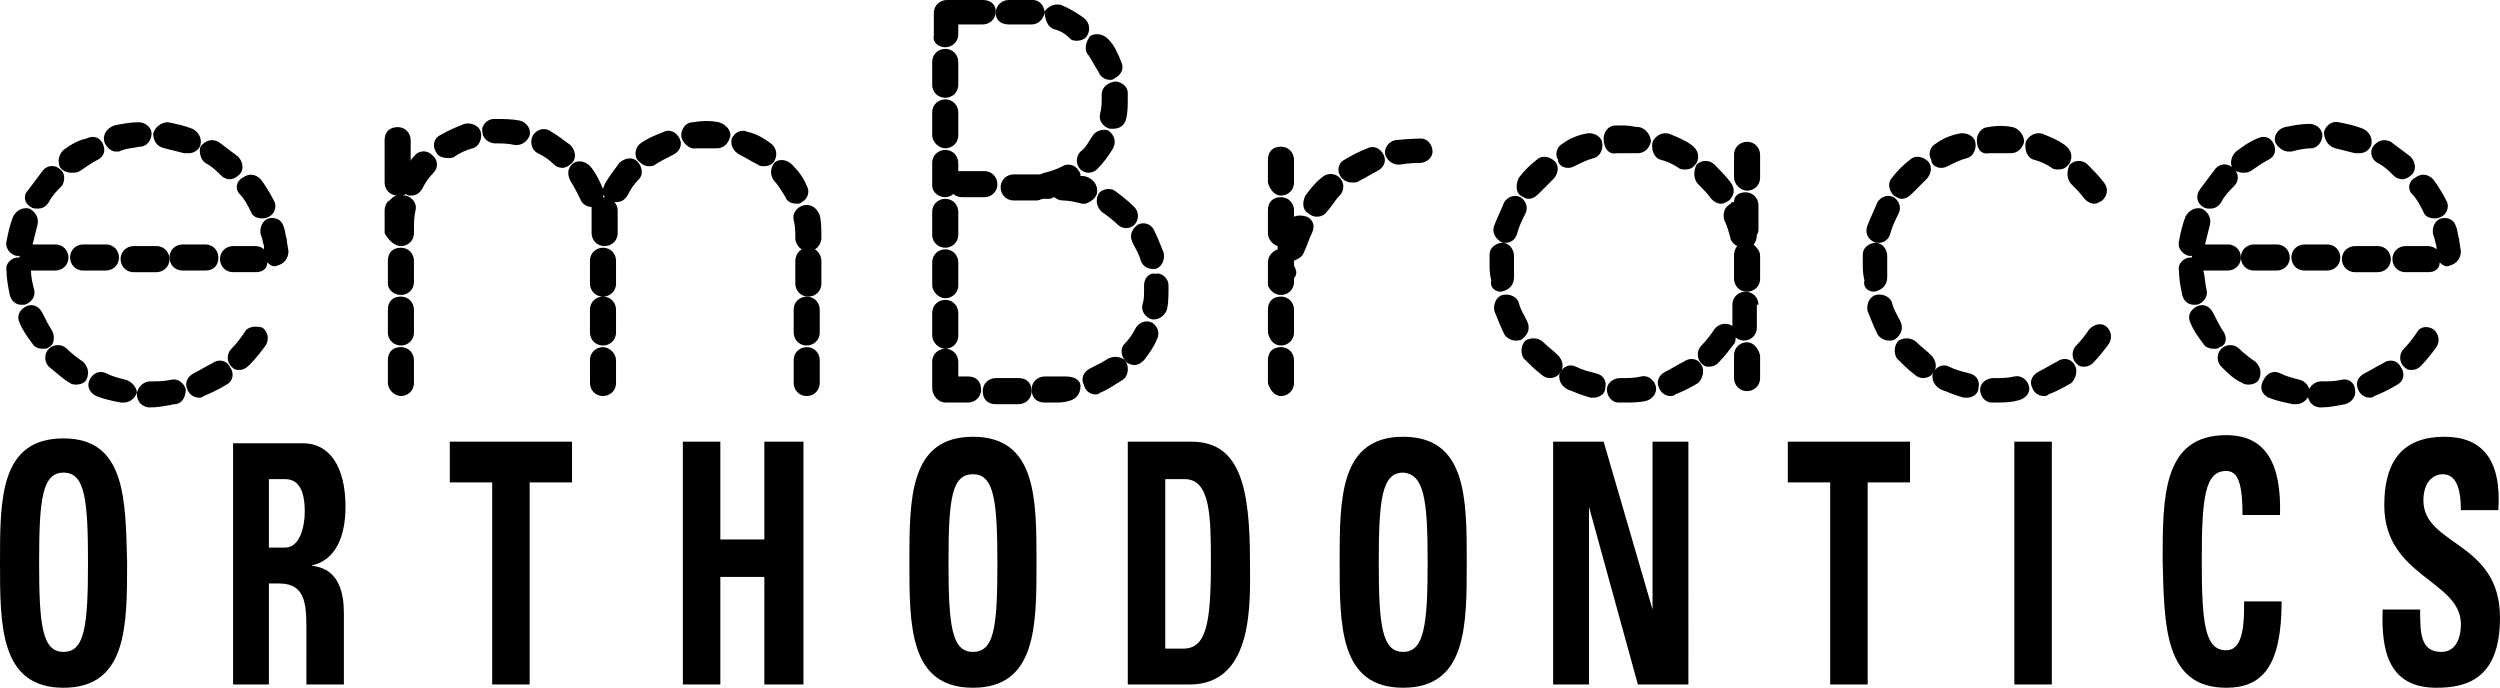
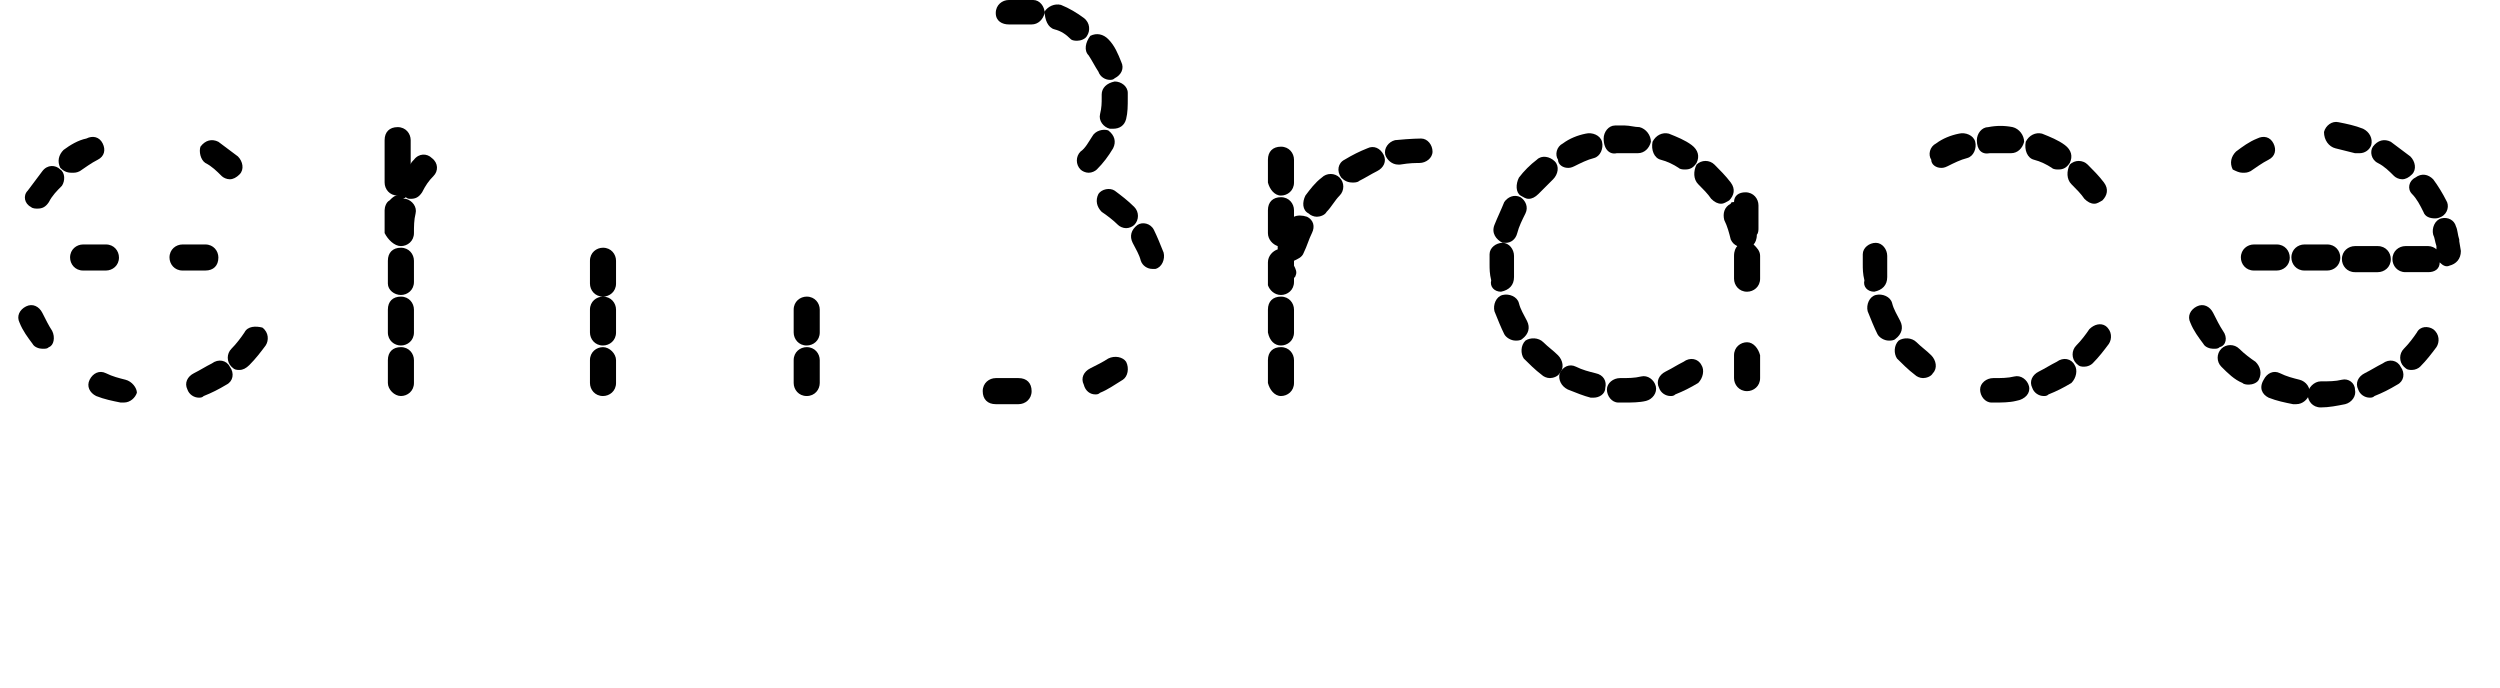
<svg xmlns="http://www.w3.org/2000/svg" width="153.4" height="42.2" viewBox="0 0 153.4 42.2" class="svg-embrace-logo-sm">
  <path fill="none" d="M18.8 31.4c0-1.4-.5-2-1.2-2h-1v4.1h1c.9 0 1.2-1.2 1.2-2.1zM84.6 34.5c0 3.8.2 5.5 1.5 5.5s1.5-1.6 1.5-5.5-.2-5.5-1.5-5.5c-1.3.1-1.5 1.7-1.5 5.5zM3.9 29.1c-1.3 0-1.5 1.6-1.5 5.5S2.5 40 3.9 40c1.3 0 1.5-1.6 1.5-5.5s-.2-5.4-1.5-5.4zM37 12.1h.1s-.1-.1-.1-.2v.2zM74.4 34.5c0-2.7 0-5.2-1.6-5.2h-1.2v10.3h1.1c1.4.1 1.7-1.3 1.7-5.1zM59.7 40c1.3 0 1.5-1.6 1.5-5.5S61 29 59.7 29s-1.5 1.6-1.5 5.5.2 5.5 1.5 5.5z" />
-   <path d="M3.9 26.9C0 26.9 0 30.6 0 34.5c0 3.9 0 7.7 3.9 7.7s3.9-3.8 3.9-7.7c-.1-3.9-.1-7.6-3.9-7.6zm0 13.1c-1.3 0-1.5-1.6-1.5-5.5S2.6 29 3.9 29s1.5 1.6 1.5 5.5S5.2 40 3.9 40zM14.2 42h2.3v-6.2h.6c1.8 0 1.7 1.5 1.7 3.3V42h2.3v-4.4c0-2.7-1.5-2.8-2-2.9 1.5-.3 2.1-1.8 2.1-3.6 0-2.5-1-3.9-2.6-3.9h-4.3V42zm2.3-12.6h1c.7 0 1.2.5 1.2 2 0 .9-.3 2.2-1.2 2.2h-1v-4.2zM32.5 42V29.6h2.6v-2.5h-7.5v2.5h2.6V42zM49.3 42V27.1h-2.4v6h-2.7v-6h-2.3V42h2.3v-6.6h2.7V42zM59.7 42.2c3.9 0 3.9-3.8 3.9-7.7 0-3.9 0-7.7-3.9-7.7s-3.9 3.8-3.9 7.7c0 3.9 0 7.7 3.9 7.7zm0-13.1c1.3 0 1.5 1.6 1.5 5.5S61 40 59.7 40s-1.5-1.6-1.5-5.5.2-5.4 1.5-5.4zM69.2 42H73c4 0 3.7-5.2 3.7-7.5 0-4.6-.6-7.4-3.6-7.4h-3.9V42zm2.3-12.6h1.2c1.6 0 1.6 2.4 1.6 5.2 0 3.7-.3 5.2-1.7 5.2h-1.1V29.4zM82.2 34.5c0 3.9 0 7.7 3.9 7.7s3.9-3.8 3.9-7.7c0-3.9 0-7.7-3.9-7.7s-3.9 3.8-3.9 7.7zm5.4 0c0 3.8-.2 5.5-1.5 5.5s-1.5-1.6-1.5-5.5.2-5.5 1.5-5.5c1.3.1 1.5 1.7 1.5 5.5zM97.5 31.1l3 10.9h3.1V27.1h-2.2v10.3l-3-10.3h-3.1V42h2.2zM112.3 42h2.3V29.6h2.6v-2.5h-7.5v2.5h2.6zM123.6 27.1h2.3V42h-2.3zM136.6 42.2c2.2 0 3.4-1.3 3.4-5.3h-2.3c0 1.2 0 3-1.1 3-1.3 0-1.5-1.6-1.5-5.5s.2-5.5 1.5-5.5c.7 0 1 .7 1 2.7h2.3c.1-3.2-.9-4.9-3.3-4.9-3.9 0-3.9 3.8-3.9 7.7.1 4 .1 7.8 3.9 7.8zM148.7 30.7c0-1 .5-1.6 1.2-1.6.9 0 1.1 1.1 1.1 2.2h2.3c.2-3.1-1-4.5-3.3-4.5-2.9 0-3.7 1.9-3.7 4.2 0 4.4 4.7 4.6 4.7 7.3 0 1-.4 1.7-1.2 1.7-1.3 0-1.3-1.2-1.3-2.6h-2.3c-.1 2.6.4 4.8 3.3 4.8 1.8 0 3.9-.5 3.9-4.3 0-4.7-4.7-4.4-4.7-7.2zM8.2 15.1c-.4 0-.8.3-.8.8 0 .4.3.8.8.8h1.4c.4 0 .8-.3.8-.8 0-.4-.3-.8-.8-.8H8.2zM7.1 9.3h.2c.4-.2.8-.2 1.3-.3.4 0 .7-.4.7-.8s-.4-.7-.8-.7c-.5 0-1 .1-1.5.2-.5.2-.7.6-.6 1 .1.3.4.6.7.6zM10.1 9.1l1.2.3h.3c.3 0 .6-.2.7-.5.1-.4-.1-.8-.5-1-.5-.2-1-.3-1.5-.4-.4 0-.8.3-.9.7 0 .4.2.8.7.9zM14.7 11.9c.3.3.5.7.7 1.1.1.3.4.4.7.4.1 0 .2 0 .4-.1.4-.2.5-.7.3-1-.2-.4-.5-.9-.8-1.3-.3-.3-.7-.4-1.1-.1-.4.2-.5.7-.2 1zM4.3 23.5c.1.1.3.1.4.1.2 0 .5-.1.6-.3.2-.4.1-.8-.2-1.1-.3-.2-.7-.5-1-.8-.3-.3-.8-.3-1.1 0-.3.3-.3.8 0 1.1.5.4.9.8 1.3 1zM16.5 13.4c-.4.1-.6.6-.5 1 .1.2.1.4.2.7v.2c-.1-.1-.3-.2-.5-.2h-1.4c-.4 0-.8.3-.8.8 0 .4.3.8.8.8h1.4c.4 0 .7-.2.7-.6.2.2.4.3.6.2.4-.1.7-.4.7-.9l-.1-.6v-.1c-.1-.3-.1-.6-.2-.8-.1-.4-.5-.6-.9-.5zM11.4 23.9c-.1-.4-.5-.7-.9-.6-.4.1-.8.1-1.3.1-.4 0-.8.4-.8.8s.3.8.8.8 1-.1 1.5-.2c.5 0 .7-.5.7-.9zM1.1 15.8c-.4 0-.8.4-.7.8 0 .5.1 1 .2 1.5.1.4.4.6.7.6h.2c.4-.1.7-.5.6-.9-.1-.4-.2-.8-.2-1.2h1.5c.4 0 .8-.3.8-.8 0-.4-.3-.8-.8-.8H2l.3-1.2c.1-.4-.1-.8-.5-1-.4-.1-.8.1-1 .5-.2.5-.3 1-.4 1.5-.1.4.2.8.6.9h.2v.1h-.1z" />
  <path d="M7.7 23.3c-.4-.1-.8-.2-1.2-.4-.4-.2-.8 0-1 .4-.2.4 0 .8.4 1 .5.2 1 .3 1.5.4h.2c.4 0 .7-.3.8-.6 0-.3-.3-.7-.7-.8zM1.9 12.7c.1.1.3.1.4.1.3 0 .5-.1.7-.4.2-.4.5-.7.8-1 .2-.3.2-.8-.1-1-.3-.3-.8-.3-1.1.1l-.9 1.2c-.3.3-.2.8.2 1zM3.2 20.3c-.2-.3-.4-.7-.6-1.1-.2-.4-.6-.6-1-.4-.4.2-.6.6-.4 1 .2.5.5.9.8 1.3.1.2.4.3.6.3.2 0 .3 0 .4-.1.3-.1.4-.6.2-1zM4.4 10.6c.2 0 .3 0 .5-.1.3-.2.7-.5 1.1-.7.4-.2.5-.6.3-1s-.6-.5-1-.3c-.5.1-1 .4-1.4.7-.3.3-.4.7-.2 1.1.2.2.4.3.7.3zM7.3 15.8c0-.4-.3-.8-.8-.8H5.1c-.4 0-.8.3-.8.8 0 .4.3.8.8.8h1.4c.4 0 .8-.3.8-.8zM12.6 10c.4.2.7.5 1 .8.1.1.3.2.5.2s.4-.1.6-.3c.3-.3.2-.8-.1-1.1l-1.2-.9c-.4-.2-.8-.1-1.1.3-.1.3 0 .8.3 1zM13.4 15.8c0-.4-.3-.8-.8-.8h-1.4c-.4 0-.8.3-.8.8 0 .4.3.8.8.8h1.4c.5 0 .8-.3.8-.8zM12.2 24.4c.1 0 .2 0 .3-.1.5-.2.9-.4 1.4-.7.4-.2.5-.7.2-1.1-.2-.4-.7-.5-1.1-.2-.4.2-.7.4-1.1.6-.4.2-.6.6-.4 1 .1.3.4.5.7.5zM15.3 22.4c.4-.4.7-.8 1-1.2.2-.3.2-.8-.2-1.1-.4-.1-.9-.1-1.1.3-.2.3-.5.7-.8 1-.3.3-.3.8 0 1.1.2.2.3.2.5.2s.4-.1.6-.3zM139.7 16.6c.4 0 .8-.3.8-.8 0-.4-.3-.8-.8-.8h-1.4c-.4 0-.8.3-.8.8 0 .4.3.8.8.8h1.4zM137.6 23.5c.1.1.3.1.4.1.2 0 .5-.1.6-.3.2-.4.1-.8-.2-1.1-.3-.2-.7-.5-1-.8-.3-.3-.8-.3-1.1 0-.3.3-.3.8 0 1.1.4.4.8.8 1.3 1zM143.6 15.8c0-.4-.3-.8-.8-.8h-1.4c-.4 0-.8.3-.8.8 0 .4.3.8.8.8h1.4c.4 0 .8-.3.8-.8zM136.4 20.3c-.2-.3-.4-.7-.6-1.1-.2-.4-.6-.6-1-.4-.4.2-.6.6-.4 1 .2.5.5.9.8 1.3.1.2.4.3.6.3.2 0 .3 0 .4-.1.4-.1.5-.6.2-1zM139.2 24.4c.5.2 1 .3 1.5.4h.2c.4 0 .7-.3.8-.6.1-.4-.2-.8-.6-.9-.4-.1-.8-.2-1.2-.4-.4-.2-.8 0-1 .4-.3.5-.1.9.3 1.1z" />
-   <path d="M134.4 15.8c-.4 0-.8.4-.7.8 0 .5.1 1 .2 1.5.1.4.4.6.7.6h.2c.4-.1.7-.5.6-.9-.1-.4-.1-.8-.2-1.2h1.5c.4 0 .8-.3.8-.8 0-.4-.3-.8-.8-.8h-1.4l.3-1.2c.1-.4-.1-.8-.5-1-.4-.1-.8.1-1 .5-.2.5-.3 1-.4 1.5-.1.4.2.8.6.9h.2v.1h-.1zM140.4 9.3h.2c.4-.1.8-.2 1.2-.2.4 0 .7-.4.7-.8s-.4-.7-.8-.7c-.5 0-1 .1-1.5.2-.4.1-.7.5-.6.9.1.3.5.6.8.6zM135.2 12.7c.1.1.3.1.4.1.3 0 .5-.1.7-.4.2-.4.5-.7.8-1 .3-.3.3-.8-.1-1.1-.3-.3-.8-.3-1.1.1l-.9 1.2c-.3.4-.2.9.2 1.1z" />
  <path d="M137.6 10.6c.2 0 .3 0 .5-.1.3-.2.7-.5 1.1-.7.4-.2.5-.6.3-1s-.6-.5-1-.3c-.5.2-.9.5-1.3.8-.3.3-.4.7-.2 1.1.2.1.4.2.6.2zM147.3 22.5c-.2-.4-.7-.5-1.1-.2-.4.2-.7.4-1.1.6-.4.2-.6.6-.4 1 .1.3.4.5.7.5.1 0 .2 0 .3-.1.5-.2.9-.4 1.4-.7.4-.2.5-.7.2-1.1zM148.3 20.4c-.2.3-.5.7-.8 1-.3.3-.3.8 0 1.1.2.2.3.2.5.2s.4-.1.5-.2c.4-.4.7-.8 1-1.2.2-.3.2-.8-.2-1.1-.3-.2-.8-.2-1 .2zM148 11.9c.3.3.5.7.7 1.1.1.3.4.4.7.4.1 0 .2 0 .4-.1.4-.2.5-.7.3-1-.2-.4-.5-.9-.8-1.3-.3-.3-.7-.4-1.1-.1-.4.2-.5.7-.2 1zM149.8 13.4c-.4.1-.6.6-.5 1 .1.2.1.4.2.7v.2c-.1-.1-.3-.2-.5-.2h-1.4c-.4 0-.8.3-.8.8 0 .4.3.8.8.8h1.4c.4 0 .7-.2.7-.6.2.2.4.3.6.2.4-.1.7-.4.7-.9l-.1-.6v-.1c-.1-.3-.1-.6-.2-.8-.1-.4-.5-.6-.9-.5zM143.3 9.1l1.2.3h.3c.3 0 .6-.2.7-.5.1-.4-.1-.8-.5-1-.5-.2-1-.3-1.5-.4-.4-.1-.8.2-.9.6 0 .5.3.9.7 1zM145.9 10c.4.2.7.5 1 .8.1.1.3.2.5.2s.4-.1.6-.3c.3-.3.2-.8-.1-1.1l-1.2-.9c-.4-.2-.8-.1-1.1.3-.2.3-.1.8.3 1zM143.7 23.3c-.4.1-.8.1-1.3.1-.4 0-.8.4-.8.8s.3.8.8.8 1-.1 1.5-.2c.4-.1.7-.5.6-.9 0-.4-.4-.7-.8-.6zM144.5 15.1c-.4 0-.8.3-.8.8 0 .4.3.8.8.8h1.4c.4 0 .8-.3.8-.8 0-.4-.3-.8-.8-.8h-1.4zM96.2 23.9c.5.2 1 .4 1.4.5h.2c.3 0 .7-.2.7-.6.1-.4-.1-.8-.6-.9-.4-.1-.8-.2-1.2-.4-.4-.2-.8 0-1 .4-.1.4.1.8.5 1zM93.8 12.2c.2 0 .4-.1.6-.3l.9-.9c.3-.3.4-.8.1-1.1-.3-.3-.8-.4-1.1-.1-.4.3-.8.7-1.1 1.1-.2.4-.2.9.1 1.1.2.1.3.2.5.2zM104.2 11.3c.3.3.6.6.8.9.2.2.4.3.6.3.2 0 .3-.1.5-.2.3-.3.4-.7.1-1.1-.3-.4-.7-.8-1-1.1-.3-.3-.8-.3-1.1 0-.2.4-.2.9.1 1.2zM92.2 14.9h.2c.3 0 .6-.2.7-.6.1-.4.3-.8.5-1.2.2-.4 0-.8-.3-1-.4-.2-.8 0-1 .3-.2.5-.4.9-.6 1.4-.2.5.1.9.5 1.1z" />
  <path d="M92.1 17.9s.1 0 0 0c.5-.1.8-.4.8-.9v-.8-.5c0-.4-.3-.8-.7-.8-.4 0-.8.3-.8.7v.6c0 .3 0 .6.1 1-.1.4.2.7.6.7zM99.7 24.7c.4 0 .9 0 1.3-.1s.7-.5.6-.9c-.1-.4-.5-.7-.9-.6-.4.1-.8.1-1.3.1-.4 0-.8.3-.8.7 0 .4.3.8.7.8h.4zM104.4 22.4c-.2-.4-.7-.5-1.1-.2-.4.2-.7.4-1.1.6-.4.2-.6.6-.4 1 .1.3.4.5.7.5.1 0 .2 0 .3-.1.5-.2.9-.4 1.4-.7.3-.3.4-.8.2-1.1zM101.9 9.8c.4.1.8.3 1.1.5.1.1.3.1.4.1.3 0 .5-.1.7-.4.2-.4.1-.8-.3-1.1-.4-.3-.9-.5-1.4-.7-.4-.1-.8.1-1 .5-.1.5.1 1 .5 1.1zM96.2 10.3c.1 0 .2 0 .4-.1.4-.2.8-.4 1.2-.5.4-.1.6-.6.5-1-.1-.4-.6-.6-1-.5-.5.1-1 .3-1.4.6-.4.2-.5.7-.3 1 0 .3.3.5.6.5zM93.7 19.7c-.2-.4-.4-.7-.5-1.1-.1-.4-.6-.6-1-.5-.4.1-.6.6-.5 1 .2.5.4 1 .6 1.4.1.2.4.4.7.4.1 0 .3 0 .4-.1.4-.3.5-.7.3-1.1zM99.2 9.4h1.3c.4 0 .7-.3.8-.7 0-.4-.3-.8-.7-.9-.3 0-.6-.1-.9-.1h-.6c-.4 0-.7.4-.7.8 0 .7.4 1 .8.9zM107.8 14.4c.1-.1.1-.3.1-.4v-1.4c0-.4-.3-.8-.8-.8-.4 0-.7.2-.7.6-.1 0-.2 0-.2.1-.4.2-.5.6-.4 1 .2.4.3.8.4 1.2.1.2.2.3.4.4-.1.1-.2.3-.2.6v1.4c0 .4.3.8.8.8.4 0 .8-.3.8-.8v-1.4c0-.3-.2-.5-.4-.7.1-.1.2-.3.2-.6zM94.6 23c.1.1.3.2.5.2s.5-.1.6-.3c.3-.3.2-.8-.1-1.1-.3-.3-.6-.5-.9-.8-.3-.3-.8-.3-1.1-.1-.3.3-.3.8-.1 1.1.3.3.7.7 1.1 1zM124.8 9.8c.4.1.8.3 1.1.5.1.1.3.1.4.1.3 0 .5-.1.7-.4.2-.4.1-.8-.3-1.1-.4-.3-.9-.5-1.4-.7-.4-.1-.8.1-1 .5-.1.5.1 1 .5 1.1zM122.1 9.4h1.3c.4 0 .7-.3.8-.7 0-.4-.3-.8-.7-.9-.5-.1-1-.1-1.5 0-.4 0-.7.4-.7.8 0 .6.3.9.8.8zM127.1 11.3c.3.3.6.6.8.9.2.2.4.3.6.3.2 0 .3-.1.5-.2.3-.3.4-.7.1-1.1-.3-.4-.7-.8-1-1.1-.3-.3-.8-.3-1.1 0-.2.4-.2.9.1 1.2zM127.3 22.4c-.2-.4-.7-.5-1.1-.2-.4.2-.7.4-1.1.6-.4.2-.6.6-.4 1 .1.3.4.5.7.5.1 0 .2 0 .3-.1.5-.2.9-.4 1.4-.7.3-.3.4-.8.2-1.1zM128.2 20.2c-.2.3-.5.7-.8 1-.3.3-.3.8 0 1.1.2.2.3.2.5.2s.4-.1.5-.2c.4-.4.7-.8 1-1.2.2-.3.2-.8-.2-1.1-.3-.2-.7-.1-1 .2zM117.5 23c.1.1.3.2.5.2s.5-.1.6-.3c.3-.3.2-.8-.1-1.1-.3-.3-.6-.5-.9-.8-.3-.3-.8-.3-1.1-.1-.3.3-.3.8-.1 1.1.3.3.7.7 1.1 1zM124.5 23.7c-.1-.4-.5-.7-.9-.6-.4.1-.8.1-1.3.1-.4 0-.8.3-.8.7 0 .4.3.8.7.8h.2c.4 0 .9 0 1.3-.1.6-.1.9-.5.8-.9z" />
-   <path d="M119.1 23.9c.5.2 1 .4 1.4.5h.2c.3 0 .7-.2.7-.6.1-.4-.1-.8-.6-.9-.4-.1-.8-.2-1.2-.4-.4-.2-.8 0-1 .4-.1.4.1.8.5 1zM116.7 12.2c.2 0 .4-.1.6-.3l.9-.9c.3-.3.4-.8.1-1.1-.3-.3-.8-.4-1.1-.1-.4.3-.8.7-1.1 1.1-.3.3-.2.8.1 1.1.2.1.3.2.5.2zM115.1 14.9h.2c.3 0 .6-.2.7-.6.1-.4.3-.8.5-1.2.2-.4 0-.8-.3-1-.4-.2-.8 0-1 .3-.2.5-.4.9-.6 1.4-.2.5 0 .9.5 1.1z" />
-   <path d="M115 17.9s.1 0 0 0c.5-.1.8-.4.8-.9v-.8-.5c0-.4-.3-.8-.7-.8-.4 0-.8.3-.8.7v.6c0 .3 0 .6.1 1-.1.4.2.7.6.7zM119.1 10.3c.1 0 .2 0 .4-.1.4-.2.8-.4 1.2-.5.4-.1.6-.6.5-1-.1-.4-.6-.6-1-.5-.5.1-1 .3-1.4.6-.4.2-.5.7-.3 1 0 .3.3.5.6.5zM116.6 19.7c-.2-.4-.4-.7-.5-1.1-.1-.4-.6-.6-1-.5-.4.1-.6.6-.5 1 .2.5.4 1 .6 1.4.1.2.4.4.7.4.1 0 .3 0 .4-.1.4-.3.5-.7.3-1.1zM24.6 18.1c.4 0 .8-.3.8-.8V16c0-.4-.3-.8-.8-.8s-.8.3-.8.8v1.4c0 .4.4.7.8.7zM24.6 24.3c.4 0 .8-.3.8-.8v-1.4c0-.4-.3-.8-.8-.8s-.8.3-.8.8v1.4c0 .4.4.8.8.8zM24.6 15.1c.4 0 .8-.3.8-.8v-.2c0-.4 0-.8.1-1.2.1-.4-.2-.8-.6-.9h-.2c.1 0 .2-.1.2-.1.1.1.2.1.3.1.3 0 .5-.1.7-.4.2-.4.4-.7.7-1 .3-.3.3-.8-.1-1.1-.3-.3-.8-.3-1.1.1-.1.1-.2.2-.2.3V8.6c0-.4-.3-.8-.8-.8s-.8.3-.8.8V11.2c0 .4.3.8.8.8-.2 0-.3.1-.5.3-.2.1-.3.4-.3.6v1.4c.2.4.6.8 1 .8zM24.6 21.2c.4 0 .8-.3.8-.8V19c0-.4-.3-.8-.8-.8s-.8.3-.8.8v1.4c0 .5.4.8.8.8zM37.8 16c0-.4-.3-.8-.8-.8-.4 0-.8.3-.8.8v1.4c0 .4.3.8.8.8.4 0 .8-.3.8-.8V16zM37 21.3c-.4 0-.8.3-.8.8v1.4c0 .4.3.8.8.8.4 0 .8-.3.8-.8v-1.4c0-.4-.4-.8-.8-.8zM37.8 19c0-.4-.3-.8-.8-.8-.4 0-.8.3-.8.8v1.4c0 .4.3.8.8.8.4 0 .8-.3.8-.8V19zM50.3 19c0-.4-.3-.8-.8-.8-.4 0-.8.3-.8.8v1.4c0 .4.3.8.8.8.4 0 .8-.3.8-.8V19zM50.3 23.5v-1.4c0-.4-.3-.8-.8-.8-.4 0-.8.3-.8.8v1.4c0 .4.3.8.8.8s.8-.4.8-.8zM78.6 24.3c.4 0 .8-.3.8-.8v-1.4c0-.4-.3-.8-.8-.8s-.8.3-.8.8v1.4c.1.4.4.8.8.8zM78.6 12c.4 0 .8-.3.8-.8V9.8c0-.4-.3-.8-.8-.8s-.8.3-.8.8v1.4c.1.4.4.8.8.8zM78.6 21.2c.4 0 .8-.3.8-.8V19c0-.4-.3-.8-.8-.8s-.8.3-.8.8v1.4c.1.5.4.8.8.8zM78.6 18.1c.4 0 .8-.3.8-.8v-.2c0-.1.1-.1.1-.2.1-.2 0-.4-.1-.6V16c.2-.1.5-.2.6-.5.2-.4.3-.8.5-1.2.2-.4.1-.8-.3-1-.3-.1-.6-.1-.8 0v-.4c0-.4-.3-.8-.8-.8s-.8.3-.8.8v1.4c0 .4.3.7.6.8v.2c-.3.1-.6.4-.6.8v1.4c.1.3.4.6.8.6zM107.2 21c-.4 0-.8.3-.8.8v1.4c0 .4.3.8.8.8.4 0 .8-.3.8-.8v-1.4c-.1-.4-.4-.8-.8-.8z" />
-   <path d="M107.9 18.7c0-.4-.3-.8-.8-.8-.4 0-.8.3-.8.8V20c-.3-.2-.8-.2-1.1.2-.2.3-.5.7-.8 1-.3.3-.3.8 0 1.1.2.2.3.2.5.2s.4-.1.5-.2c.4-.4.7-.8 1-1.2.1-.1.1-.3.1-.4.1.1.3.2.5.2.4 0 .8-.3.8-.8v-1.4zM107.2 11.7c.4 0 .8-.3.8-.8V9.5c0-.4-.3-.8-.8-.8-.4 0-.8.3-.8.8v1.4c0 .4.4.8.8.8zM58 21.4c.4 0 .8-.3.8-.8v-1.4c0-.4-.3-.8-.8-.8-.4 0-.8.3-.8.8v1.4c0 .4.4.8.8.8zM58 2.9c.4 0 .8-.3.8-.8v-.6h1.5c.4 0 .8-.3.8-.8s-.4-.7-.8-.7h-2-.1-.1c-.4 0-.8.3-.8.8v1.4c-.1.4.3.7.7.7zM58 12.1c.2 0 .4-.1.5-.2.1.1.3.2.5.2h1.4c.4 0 .8-.3.8-.8 0-.4-.3-.8-.8-.8H58.8V10c0-.4-.3-.8-.8-.8-.4 0-.8.3-.8.8v1.4c0 .4.4.7.8.7zM58 18.3c.4 0 .8-.3.8-.8v-1.4c0-.4-.3-.8-.8-.8-.4 0-.8.3-.8.8v1.4c0 .4.4.8.8.8zM58 9.1c.4 0 .8-.3.8-.8V6.9c0-.4-.3-.8-.8-.8-.4 0-.8.3-.8.8v1.4c0 .4.4.8.8.8zM58 15.2c.4 0 .8-.3.8-.8V13c0-.4-.3-.8-.8-.8-.4 0-.8.3-.8.8v1.4c0 .5.4.8.8.8zM58 6c.4 0 .8-.3.8-.8V3.8c0-.4-.3-.8-.8-.8-.4 0-.8.3-.8.8v1.4c0 .5.4.8.8.8zM30.4 8.8c.4 0 .8 0 1.2.1h.1c.4 0 .7-.3.8-.6.1-.4-.2-.8-.6-.9-.5-.1-1-.1-1.6-.1-.4 0-.8.4-.7.8 0 .4.4.7.8.7zM35 11.1c.2.3.4.7.6 1.1.1.3.4.5.7.5V14.3c0 .4.3.8.8.8.4 0 .8-.3.8-.8v-1.4c0-.2-.1-.4-.2-.5h.1c.3 0 .5-.1.7-.4.2-.4.4-.7.7-1 .3-.3.2-.8-.1-1.1-.3-.3-.8-.2-1.1.1-.3.4-.6.8-.9 1.3 0 .1-.1.2-.1.3-.2-.5-.4-.9-.7-1.3-.3-.4-.8-.5-1.1-.3-.4.3-.4.7-.2 1.1zm2.1 1H37V12c.1 0 .1.1.1.1zM33 9.4c.4.2.7.4 1 .7.1.1.3.2.5.2s.4-.1.6-.3c.3-.3.2-.8-.1-1.1-.4-.3-.8-.6-1.3-.9-.4-.2-.8 0-1 .3-.2.4-.1.9.3 1.1zM27.5 9.7c.1 0 .3 0 .4-.1.3-.2.7-.4 1.1-.5.4-.1.6-.6.5-1-.1-.4-.6-.6-1-.5-.5.2-1 .4-1.5.7-.4.2-.5.7-.2 1.1.1.2.4.3.7.3zM39.8 10.2c.1 0 .3 0 .4-.1.3-.2.7-.4 1.1-.6.4-.2.6-.6.4-1-.2-.4-.6-.6-1-.4-.5.2-1 .4-1.4.7-.3.2-.4.7-.2 1 .2.2.4.4.7.4zM49.3 12.6c-.4.1-.7.5-.6.9.1.4.1.7.1 1.1 0 .3.2.6.4.7-.2.1-.4.4-.4.7v1.4c0 .4.3.8.8.8.4 0 .8-.3.8-.8V16c0-.3-.2-.6-.4-.7.2-.1.4-.4.4-.7 0-.5 0-1-.1-1.4-.2-.5-.6-.7-1-.6zM47.5 11.1c.3.3.5.7.7 1 .1.3.4.4.7.4.1 0 .2 0 .3-.1.4-.2.5-.7.3-1-.2-.5-.5-.9-.9-1.3-.3-.3-.8-.4-1.1-.1-.2.3-.3.7 0 1.1zM42.7 9.1H44c.4 0 .7-.3.8-.7.1-.4-.3-.8-.7-.9-.5-.1-1-.1-1.6 0-.4 0-.7.4-.7.8s.5.9.9.8zM45.4 9.5c.4.2.7.4 1.1.6.1.1.3.1.4.1.2 0 .5-.1.6-.3.2-.3.2-.8-.2-1.1-.4-.3-.9-.6-1.4-.7-.4-.2-.8 0-1 .4-.1.4.1.8.5 1zM65.4 23.1H64.1c-.4 0-.8.3-.8.8s.3.8.8.8h.6c.3 0 .6 0 .9-.1.4-.1.7-.4.7-.9 0-.4-.4-.6-.9-.6zM70.2 17.5v.2c0 .4 0 .7-.1 1-.1.4.2.8.6.9h.1c.4 0 .7-.3.8-.6.1-.4.1-.9.1-1.3v-.2c0-.4-.4-.8-.8-.7-.4-.1-.7.3-.7.7zM67.3 11.9c.1-.4-.1-.8-.5-1-.2-.1-.3-.1-.5-.1 0-.1 0-.2-.1-.3-.2-.4-.7-.5-1-.3-.4.2-.7.3-1.1.4-.1 0-.2.1-.3.1H62.2c-.4 0-.8.3-.8.8 0 .4.3.8.8.8h1.4c.2 0 .3-.1.4-.1h.4c.1 0 .2-.1.3-.1.1.1.3.2.5.2.4 0 .8.1 1.2.2h.2c.3-.1.6-.3.7-.6zM70.2 22.1c.3-.4.6-.8.8-1.3.2-.4 0-.8-.3-1-.4-.2-.8 0-1 .3-.2.4-.4.7-.7 1-.3.3-.2.8.1 1.1.1.1.3.2.5.2s.4-.1.6-.3zM58 24.7h1.4c.4 0 .8-.3.8-.8s-.3-.8-.8-.8h-.6v-.9c0-.4-.3-.8-.8-.8-.4 0-.8.3-.8.8v1.6c0 .5.4.9.8.9z" />
+   <path d="M115 17.9s.1 0 0 0c.5-.1.8-.4.8-.9v-.8-.5c0-.4-.3-.8-.7-.8-.4 0-.8.3-.8.7v.6c0 .3 0 .6.1 1-.1.4.2.7.6.7zM119.1 10.3c.1 0 .2 0 .4-.1.4-.2.8-.4 1.2-.5.4-.1.6-.6.5-1-.1-.4-.6-.6-1-.5-.5.1-1 .3-1.4.6-.4.2-.5.7-.3 1 0 .3.3.5.6.5zM116.6 19.7c-.2-.4-.4-.7-.5-1.1-.1-.4-.6-.6-1-.5-.4.1-.6.6-.5 1 .2.5.4 1 .6 1.4.1.2.4.4.7.4.1 0 .3 0 .4-.1.4-.3.5-.7.3-1.1zM24.6 18.1c.4 0 .8-.3.8-.8V16c0-.4-.3-.8-.8-.8s-.8.3-.8.8v1.4c0 .4.4.7.8.7zM24.6 24.3c.4 0 .8-.3.8-.8v-1.4c0-.4-.3-.8-.8-.8s-.8.3-.8.8v1.4c0 .4.4.8.8.8zM24.6 15.1c.4 0 .8-.3.8-.8c0-.4 0-.8.1-1.2.1-.4-.2-.8-.6-.9h-.2c.1 0 .2-.1.2-.1.1.1.2.1.3.1.3 0 .5-.1.7-.4.2-.4.4-.7.7-1 .3-.3.3-.8-.1-1.1-.3-.3-.8-.3-1.1.1-.1.1-.2.2-.2.3V8.6c0-.4-.3-.8-.8-.8s-.8.3-.8.8V11.2c0 .4.3.8.8.8-.2 0-.3.1-.5.3-.2.1-.3.4-.3.6v1.4c.2.4.6.8 1 .8zM24.6 21.2c.4 0 .8-.3.8-.8V19c0-.4-.3-.8-.8-.8s-.8.3-.8.8v1.4c0 .5.4.8.8.8zM37.8 16c0-.4-.3-.8-.8-.8-.4 0-.8.3-.8.8v1.4c0 .4.3.8.8.8.4 0 .8-.3.8-.8V16zM37 21.3c-.4 0-.8.3-.8.8v1.4c0 .4.3.8.8.8.4 0 .8-.3.8-.8v-1.4c0-.4-.4-.8-.8-.8zM37.8 19c0-.4-.3-.8-.8-.8-.4 0-.8.3-.8.8v1.4c0 .4.3.8.8.8.4 0 .8-.3.8-.8V19zM50.3 19c0-.4-.3-.8-.8-.8-.4 0-.8.3-.8.8v1.4c0 .4.3.8.8.8.4 0 .8-.3.8-.8V19zM50.3 23.5v-1.4c0-.4-.3-.8-.8-.8-.4 0-.8.3-.8.8v1.4c0 .4.3.8.8.8s.8-.4.8-.8zM78.6 24.3c.4 0 .8-.3.8-.8v-1.4c0-.4-.3-.8-.8-.8s-.8.3-.8.8v1.4c.1.4.4.8.8.8zM78.6 12c.4 0 .8-.3.8-.8V9.8c0-.4-.3-.8-.8-.8s-.8.3-.8.8v1.4c.1.4.4.8.8.8zM78.6 21.2c.4 0 .8-.3.8-.8V19c0-.4-.3-.8-.8-.8s-.8.3-.8.8v1.4c.1.5.4.8.8.8zM78.6 18.1c.4 0 .8-.3.8-.8v-.2c0-.1.1-.1.1-.2.1-.2 0-.4-.1-.6V16c.2-.1.5-.2.6-.5.2-.4.3-.8.5-1.2.2-.4.1-.8-.3-1-.3-.1-.6-.1-.8 0v-.4c0-.4-.3-.8-.8-.8s-.8.3-.8.8v1.4c0 .4.3.7.6.8v.2c-.3.1-.6.4-.6.8v1.4c.1.3.4.6.8.6zM107.2 21c-.4 0-.8.3-.8.8v1.4c0 .4.3.8.8.8.4 0 .8-.3.8-.8v-1.4c-.1-.4-.4-.8-.8-.8z" />
  <path d="M67.2 24.2c.1 0 .2 0 .3-.1.5-.2.9-.5 1.4-.8.3-.2.4-.7.2-1.1-.2-.3-.7-.4-1.1-.2-.3.2-.7.4-1.1.6-.4.2-.6.6-.4 1 .1.4.4.6.7.6zM61.1 23.2c-.4 0-.8.3-.8.8s.3.8.8.8h1.4c.4 0 .8-.3.8-.8s-.3-.8-.8-.8h-1.4zM69.5 14.9c.2.4.4.7.5 1.1.1.3.4.5.7.5h.2c.4-.1.6-.6.5-1-.2-.5-.4-1-.6-1.4-.2-.4-.7-.5-1-.3-.4.3-.5.7-.3 1.1zM67.4 11.9c-.2.4-.1.8.2 1.1.3.2.7.5 1 .8.1.1.3.2.5.2s.4-.1.5-.2c.3-.3.3-.8 0-1.1-.4-.4-.8-.7-1.2-1-.3-.2-.8-.1-1 .2zM67.6 5.8V6c0 .3 0 .6-.1 1s.2.8.6.9h.2c.4 0 .7-.2.8-.6.1-.4.1-.8.1-1.3v-.3c0-.4-.4-.7-.8-.7-.5.1-.8.4-.8.8zM66.8 10.6c.2 0 .4-.1.5-.2.4-.4.7-.8 1-1.3.2-.4.1-.8-.3-1.1-.3-.1-.8 0-1 .4-.2.3-.4.7-.7.9-.3.3-.3.8 0 1.1.1.1.3.2.5.2zM66.8 3.4c.2.3.4.7.6 1 .1.3.4.5.7.5.1 0 .2 0 .3-.1.4-.2.6-.6.4-1-.2-.5-.4-1-.8-1.4-.3-.3-.7-.4-1.1-.2-.3.4-.4.9-.1 1.2zM64.7 1.8c.4.1.7.3 1 .6.1.1.3.1.4.1.2 0 .5-.1.6-.3.2-.3.2-.8-.2-1.1-.4-.3-.9-.6-1.4-.8-.4-.1-.8.1-1 .4 0 .5.2 1 .6 1.1zM61.9 1.5h1.4c.4 0 .7-.3.8-.7 0-.4-.3-.8-.7-.8h-1.5c-.4 0-.8.3-.8.8s.4.7.8.7zM80.3 13.1c.1.1.3.2.5.2s.5-.1.6-.3c.3-.3.5-.7.8-1 .3-.3.3-.8 0-1.1-.3-.3-.8-.3-1.1 0-.4.3-.7.7-1 1.1-.2.4-.2.9.2 1.1zM83 11.2c.1 0 .3 0 .4-.1.4-.2.7-.4 1.1-.6.4-.2.6-.6.4-1-.2-.4-.6-.6-1-.4-.5.2-.9.4-1.4.7-.4.2-.5.7-.2 1.1.2.2.4.3.7.3zM85.8 10.1h.1c.6-.1 1-.1 1.1-.1h.1c.4 0 .8-.3.8-.7 0-.4-.3-.8-.7-.8 0 0-.6 0-1.6.1-.4.1-.7.5-.6.9.1.3.4.6.8.6z" />
</svg>